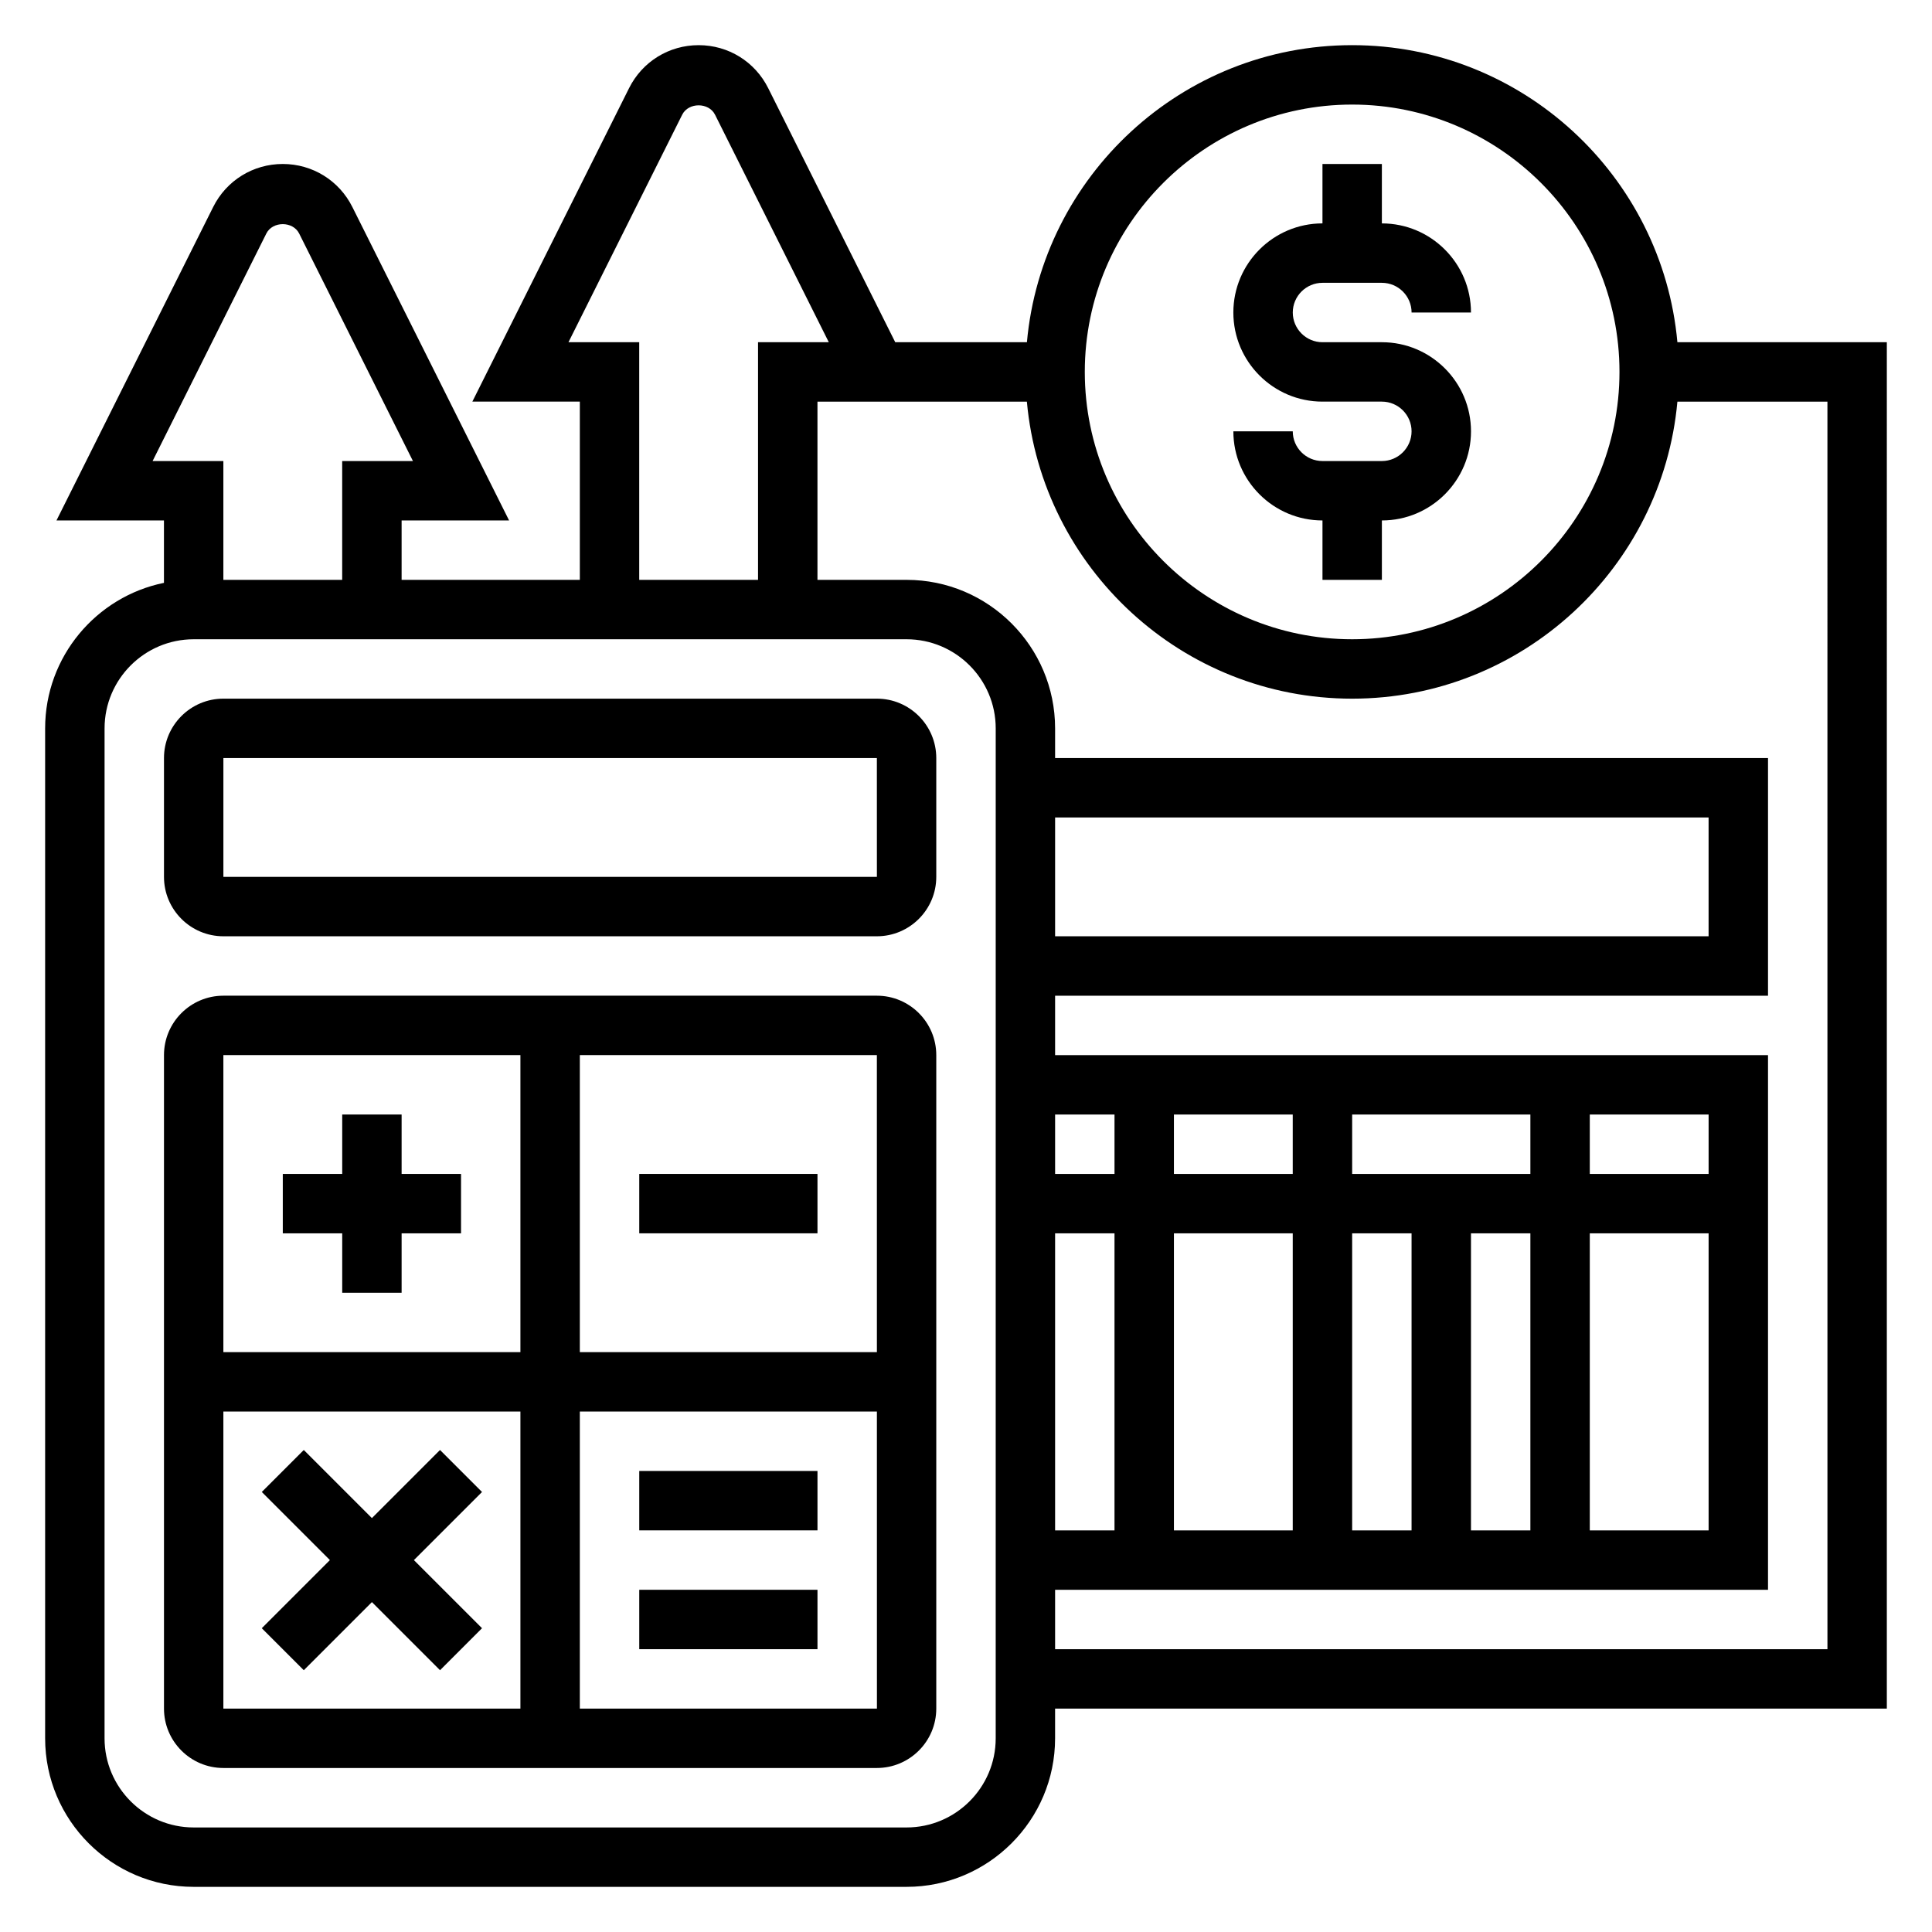
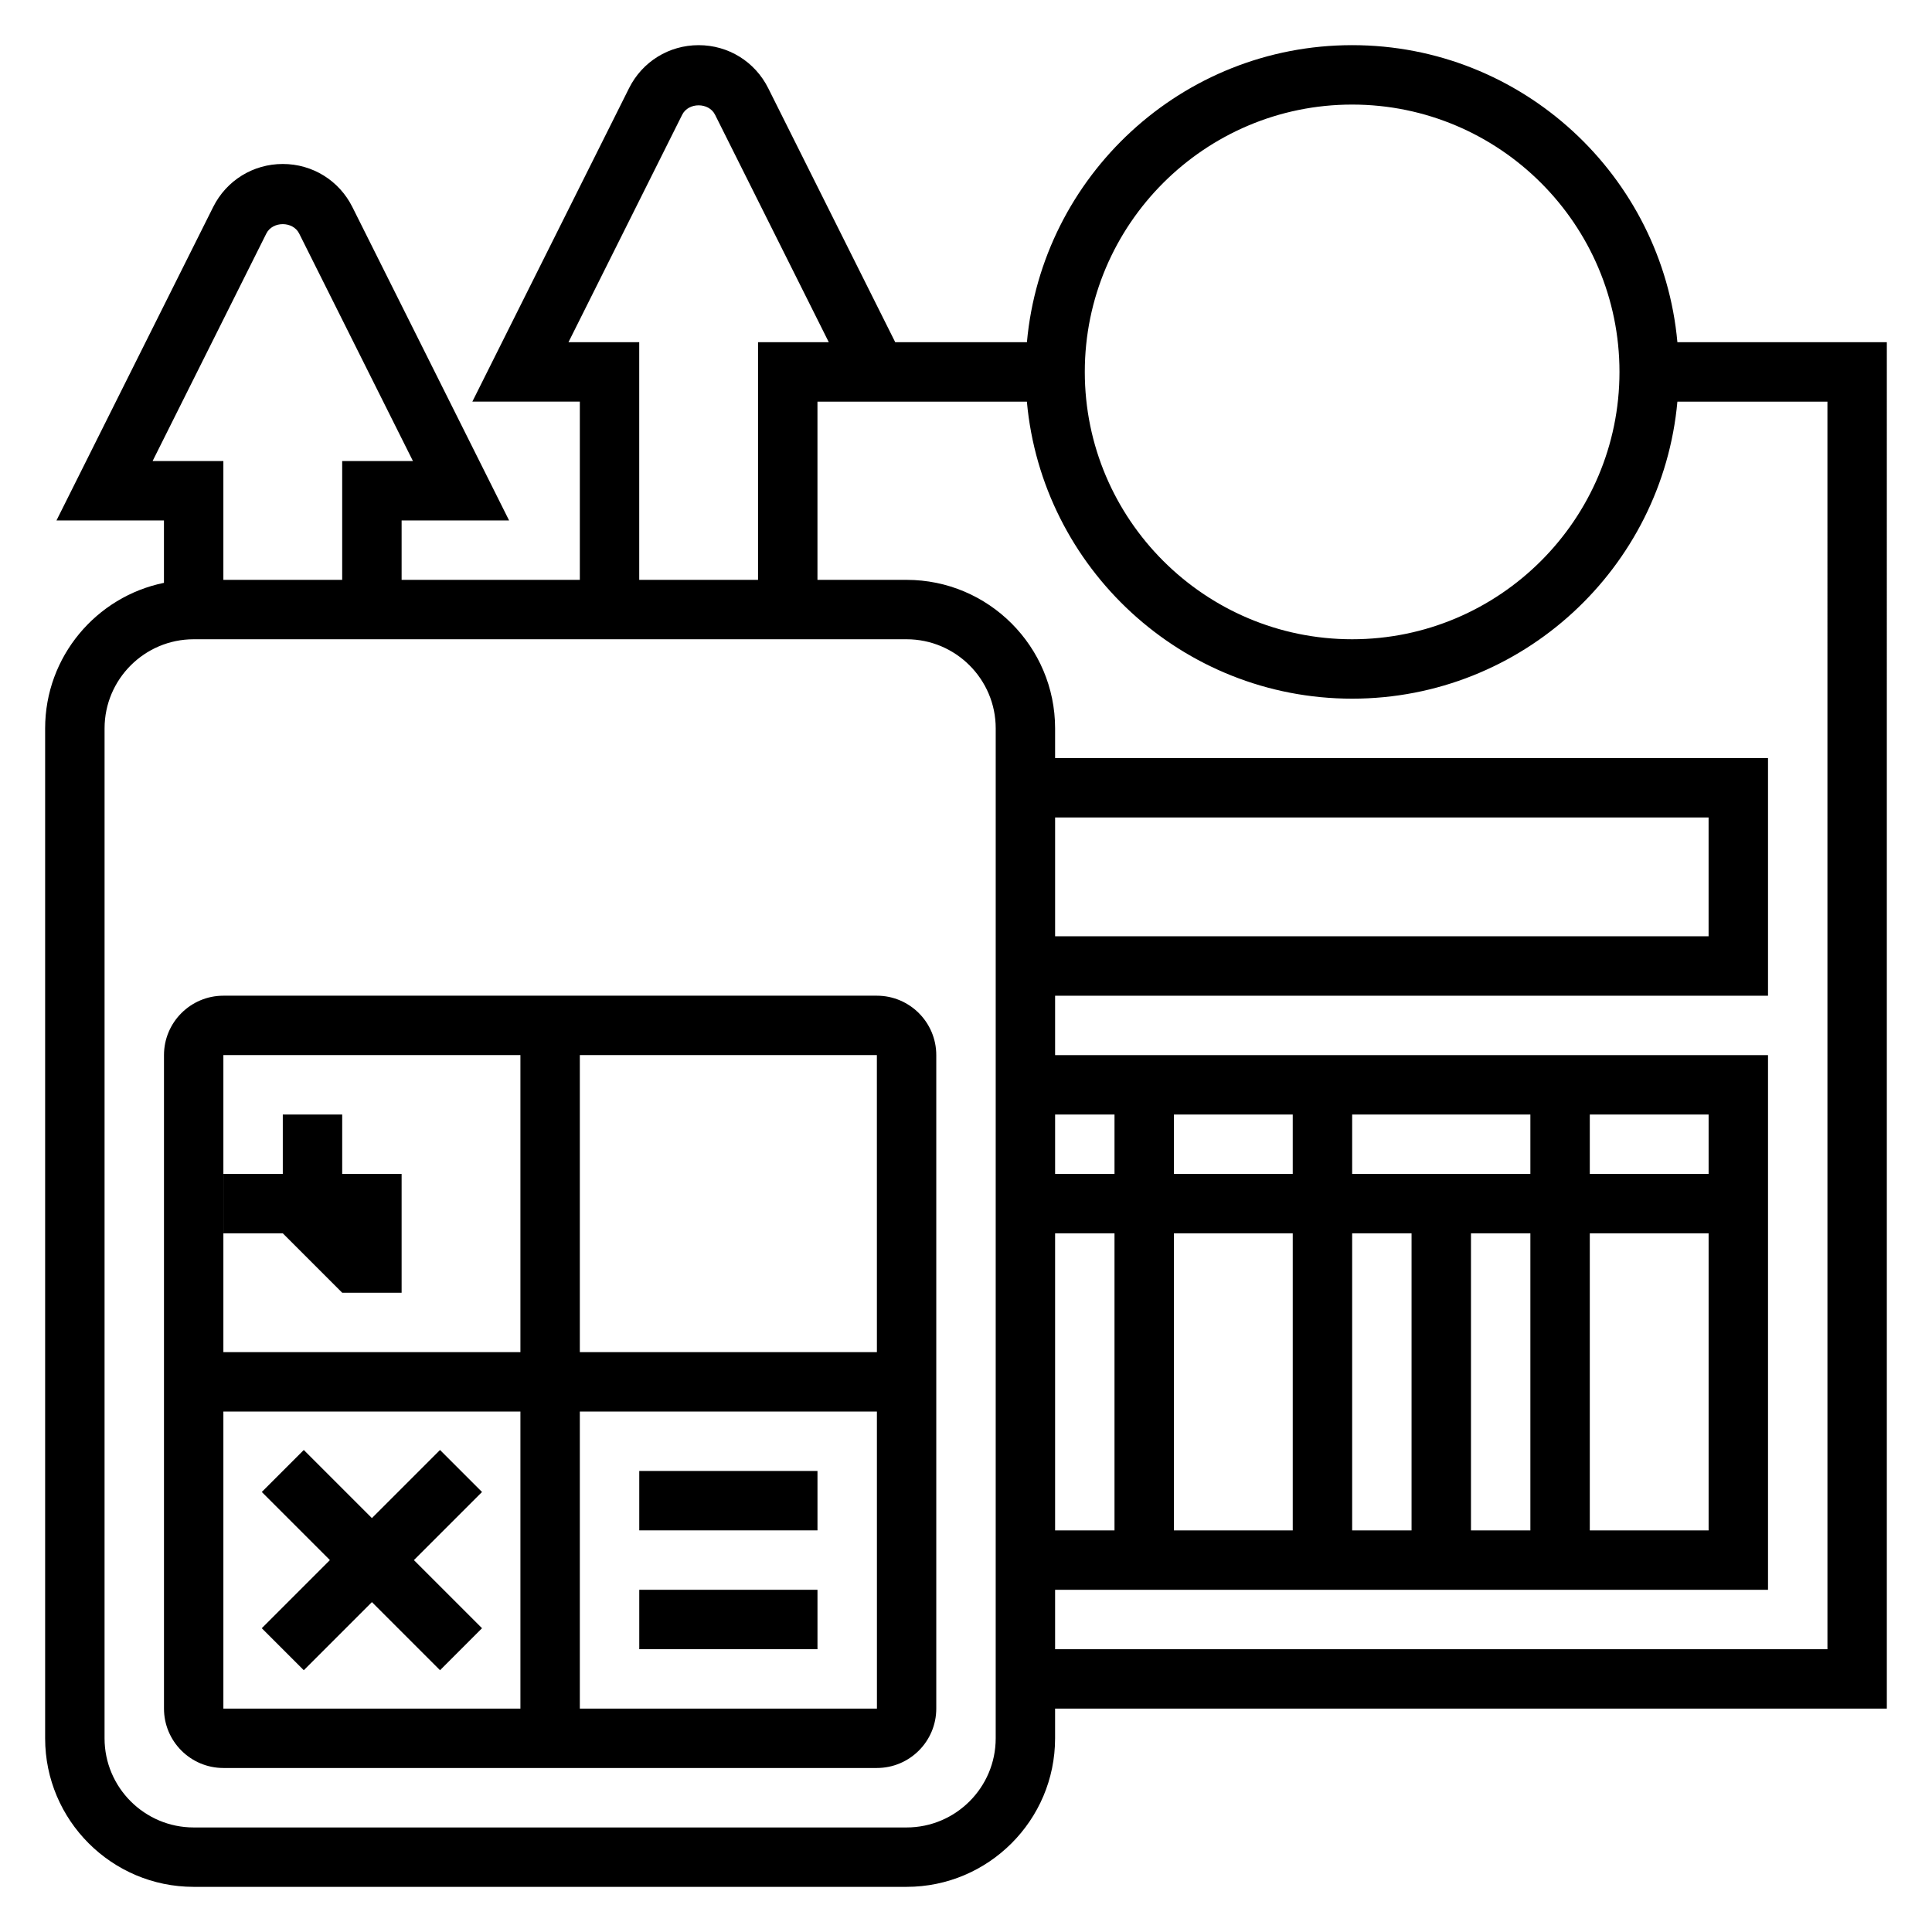
<svg xmlns="http://www.w3.org/2000/svg" fill="#000000" width="800px" height="800px" version="1.1" viewBox="144 144 512 512">
  <g>
-     <path d="m510.21 266.18h-15.742c-4.336 0-7.871-3.535-7.871-7.871h-15.742c0 13.02 10.598 23.617 23.617 23.617v15.742h15.742v-15.742c13.02 0 23.617-10.598 23.617-23.617 0-13.02-10.598-23.617-23.617-23.617h-15.742c-4.336 0-7.871-3.535-7.871-7.871 0-4.336 3.535-7.871 7.871-7.871h15.742c4.336 0 7.871 3.535 7.871 7.871h15.742c0-13.02-10.598-23.617-23.617-23.617v-15.746h-15.742v15.742c-13.02 0-23.617 10.598-23.617 23.617s10.598 23.617 23.617 23.617h15.742c4.336 0 7.871 3.535 7.871 7.871 0 4.34-3.535 7.875-7.871 7.875z" />
-     <path d="m376.38 329.15h-173.18c-8.684 0-15.742 7.062-15.742 15.742v31.488c0 8.684 7.062 15.742 15.742 15.742h173.18c8.684 0 15.742-7.062 15.742-15.742v-31.488c0-8.68-7.059-15.742-15.742-15.742zm-173.18 47.234v-31.488h173.18l0.008 31.488z" />
    <path d="m376.38 407.87h-173.18c-8.684 0-15.742 7.062-15.742 15.742v173.18c0 8.684 7.062 15.742 15.742 15.742h173.18c8.684 0 15.742-7.062 15.742-15.742v-173.18c0-8.68-7.059-15.742-15.742-15.742zm0.008 94.465h-78.727v-78.723h78.719zm-94.473-78.723v78.719l-78.719 0.004v-78.723zm-78.719 94.465h78.719v78.719l-78.719 0.004zm94.465 78.723v-78.723h78.727l0.008 78.719z" />
-     <path d="m234.69 486.59h15.742v-15.742h15.746v-15.746h-15.746v-15.742h-15.742v15.742h-15.746v15.746h15.746z" />
-     <path d="m313.41 455.1h47.23v15.742h-47.23z" />
+     <path d="m234.69 486.59h15.742v-15.742v-15.746h-15.746v-15.742h-15.742v15.742h-15.746v15.746h15.746z" />
    <path d="m271.74 539.39-11.129-11.129-18.051 18.051-18.051-18.051-11.133 11.129 18.051 18.051-18.051 18.051 11.133 11.133 18.051-18.051 18.051 18.051 11.129-11.133-18.051-18.051z" />
    <path d="m313.41 533.82h47.23v15.742h-47.23z" />
    <path d="m313.41 565.31h47.23v15.742h-47.23z" />
    <path d="m644.03 234.69h-55.504c-3.992-44.07-41.102-78.723-86.191-78.723-45.094 0-82.199 34.652-86.191 78.723h-34.898l-33.66-67.32c-3.512-7.031-10.57-11.402-18.438-11.402-7.863 0-14.926 4.367-18.438 11.391l-41.531 83.074h28.484v47.23h-47.23v-15.742h28.48l-41.535-83.066c-3.512-7.027-10.574-11.398-18.438-11.398-7.863 0-14.926 4.371-18.438 11.391l-41.531 83.074h28.48v16.539c-17.941 3.66-31.488 19.562-31.488 38.566v267.65c0 21.703 17.656 39.359 39.359 39.359h188.93c21.703 0 39.359-17.656 39.359-39.359v-7.871h220.42zm-141.7-62.977c39.062 0 70.848 31.789 70.848 70.848 0 39.062-31.789 70.848-70.848 70.848-39.062 0-70.848-31.789-70.848-70.848 0-39.062 31.785-70.848 70.848-70.848zm-207.68 62.977 30.141-60.293c1.66-3.312 7.047-3.312 8.699 0l30.148 60.293h-18.75v62.977h-31.488v-62.977zm-110.21 31.488 30.141-60.293c1.66-3.312 7.047-3.312 8.699 0l30.152 60.293h-18.75v31.488h-31.488v-31.488zm223.43 338.5c0 13.02-10.598 23.617-23.617 23.617h-188.93c-13.02 0-23.617-10.598-23.617-23.617l0.004-267.65c0-13.02 10.598-23.617 23.617-23.617h188.93c13.02 0 23.617 10.598 23.617 23.617zm15.742-244.04h173.18v31.488h-173.18zm0 78.723h15.742v15.742h-15.742zm31.488 110.21v-78.719h31.488v78.719zm47.234-78.719h15.742v78.719h-15.742zm31.488 0h15.742v78.719h-15.742zm31.488 0h31.488v78.719h-31.488zm31.488-15.746h-31.488v-15.742h31.488zm-47.234 0h-47.23v-15.742h47.23zm-62.977 0h-31.488v-15.742h31.488zm-62.977 15.746h15.742v78.719h-15.742zm204.68 110.21h-204.68v-15.742h188.93v-141.7h-188.93v-15.742h188.93v-62.977h-188.93v-7.871c0-21.703-17.656-39.359-39.359-39.359h-23.617v-47.23h55.496c4.004 44.062 41.109 78.715 86.203 78.715 45.09 0 82.199-34.652 86.191-78.719h39.762z" />
  </g>
</svg>